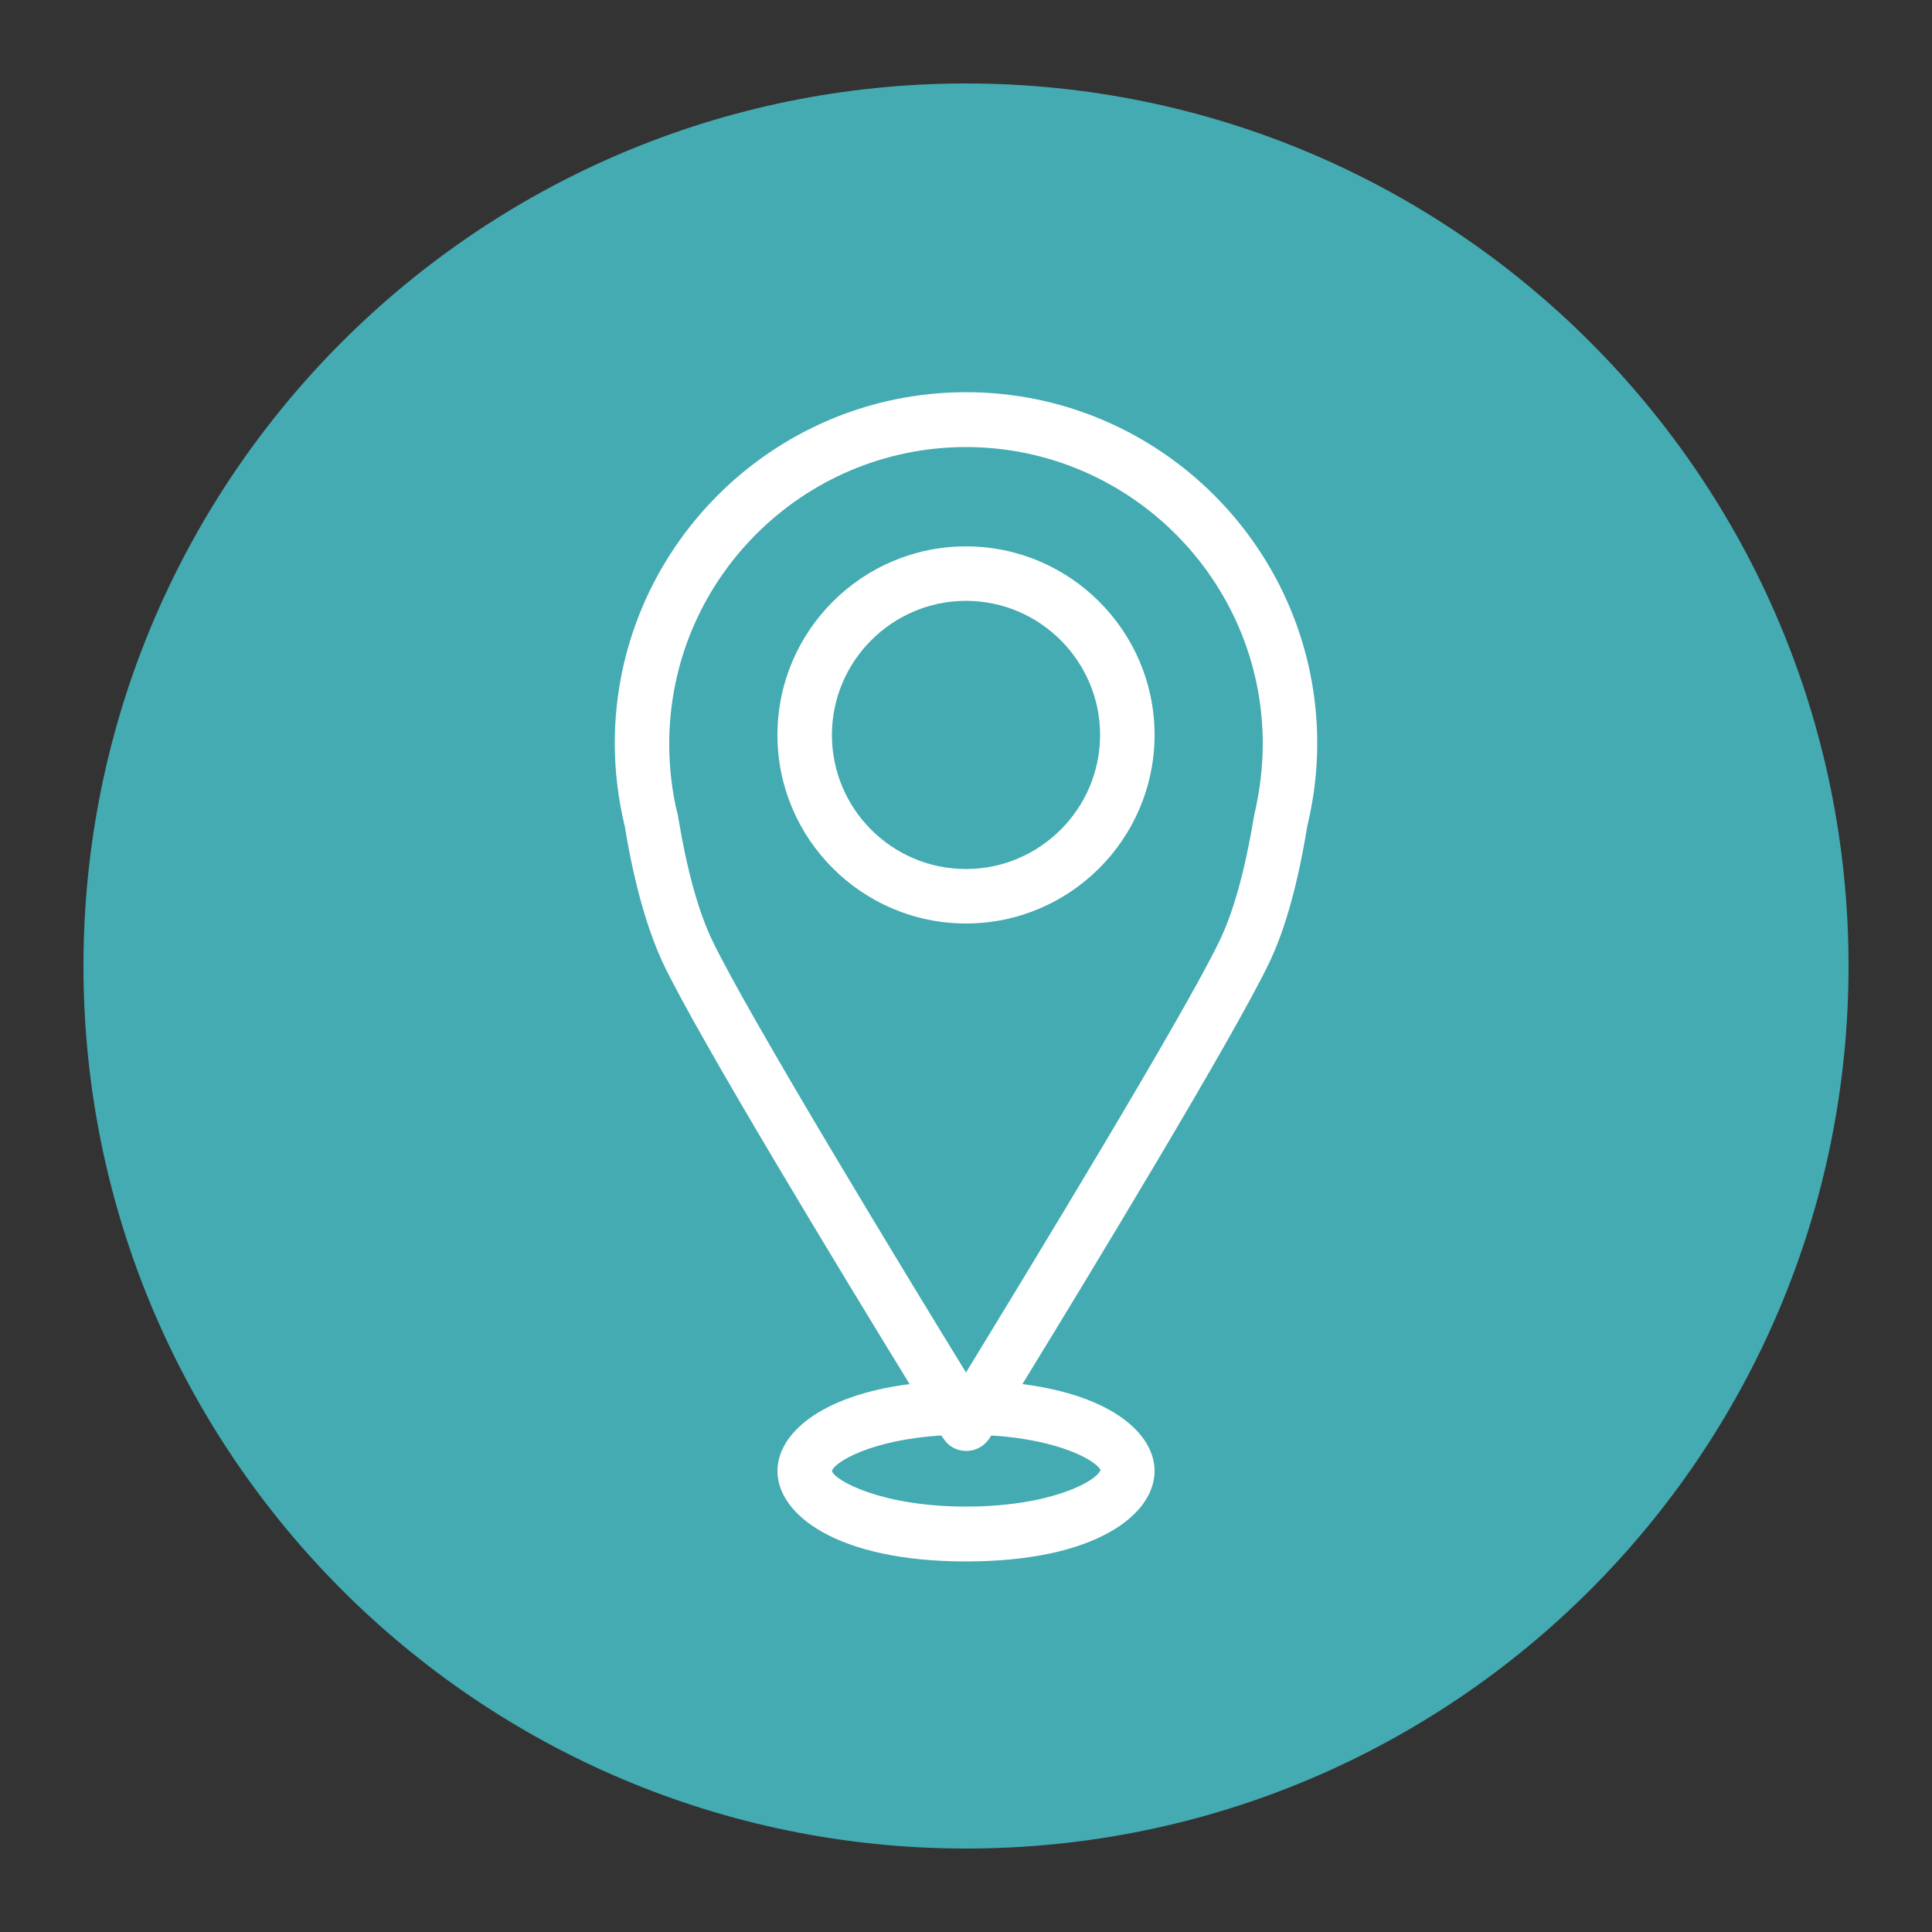
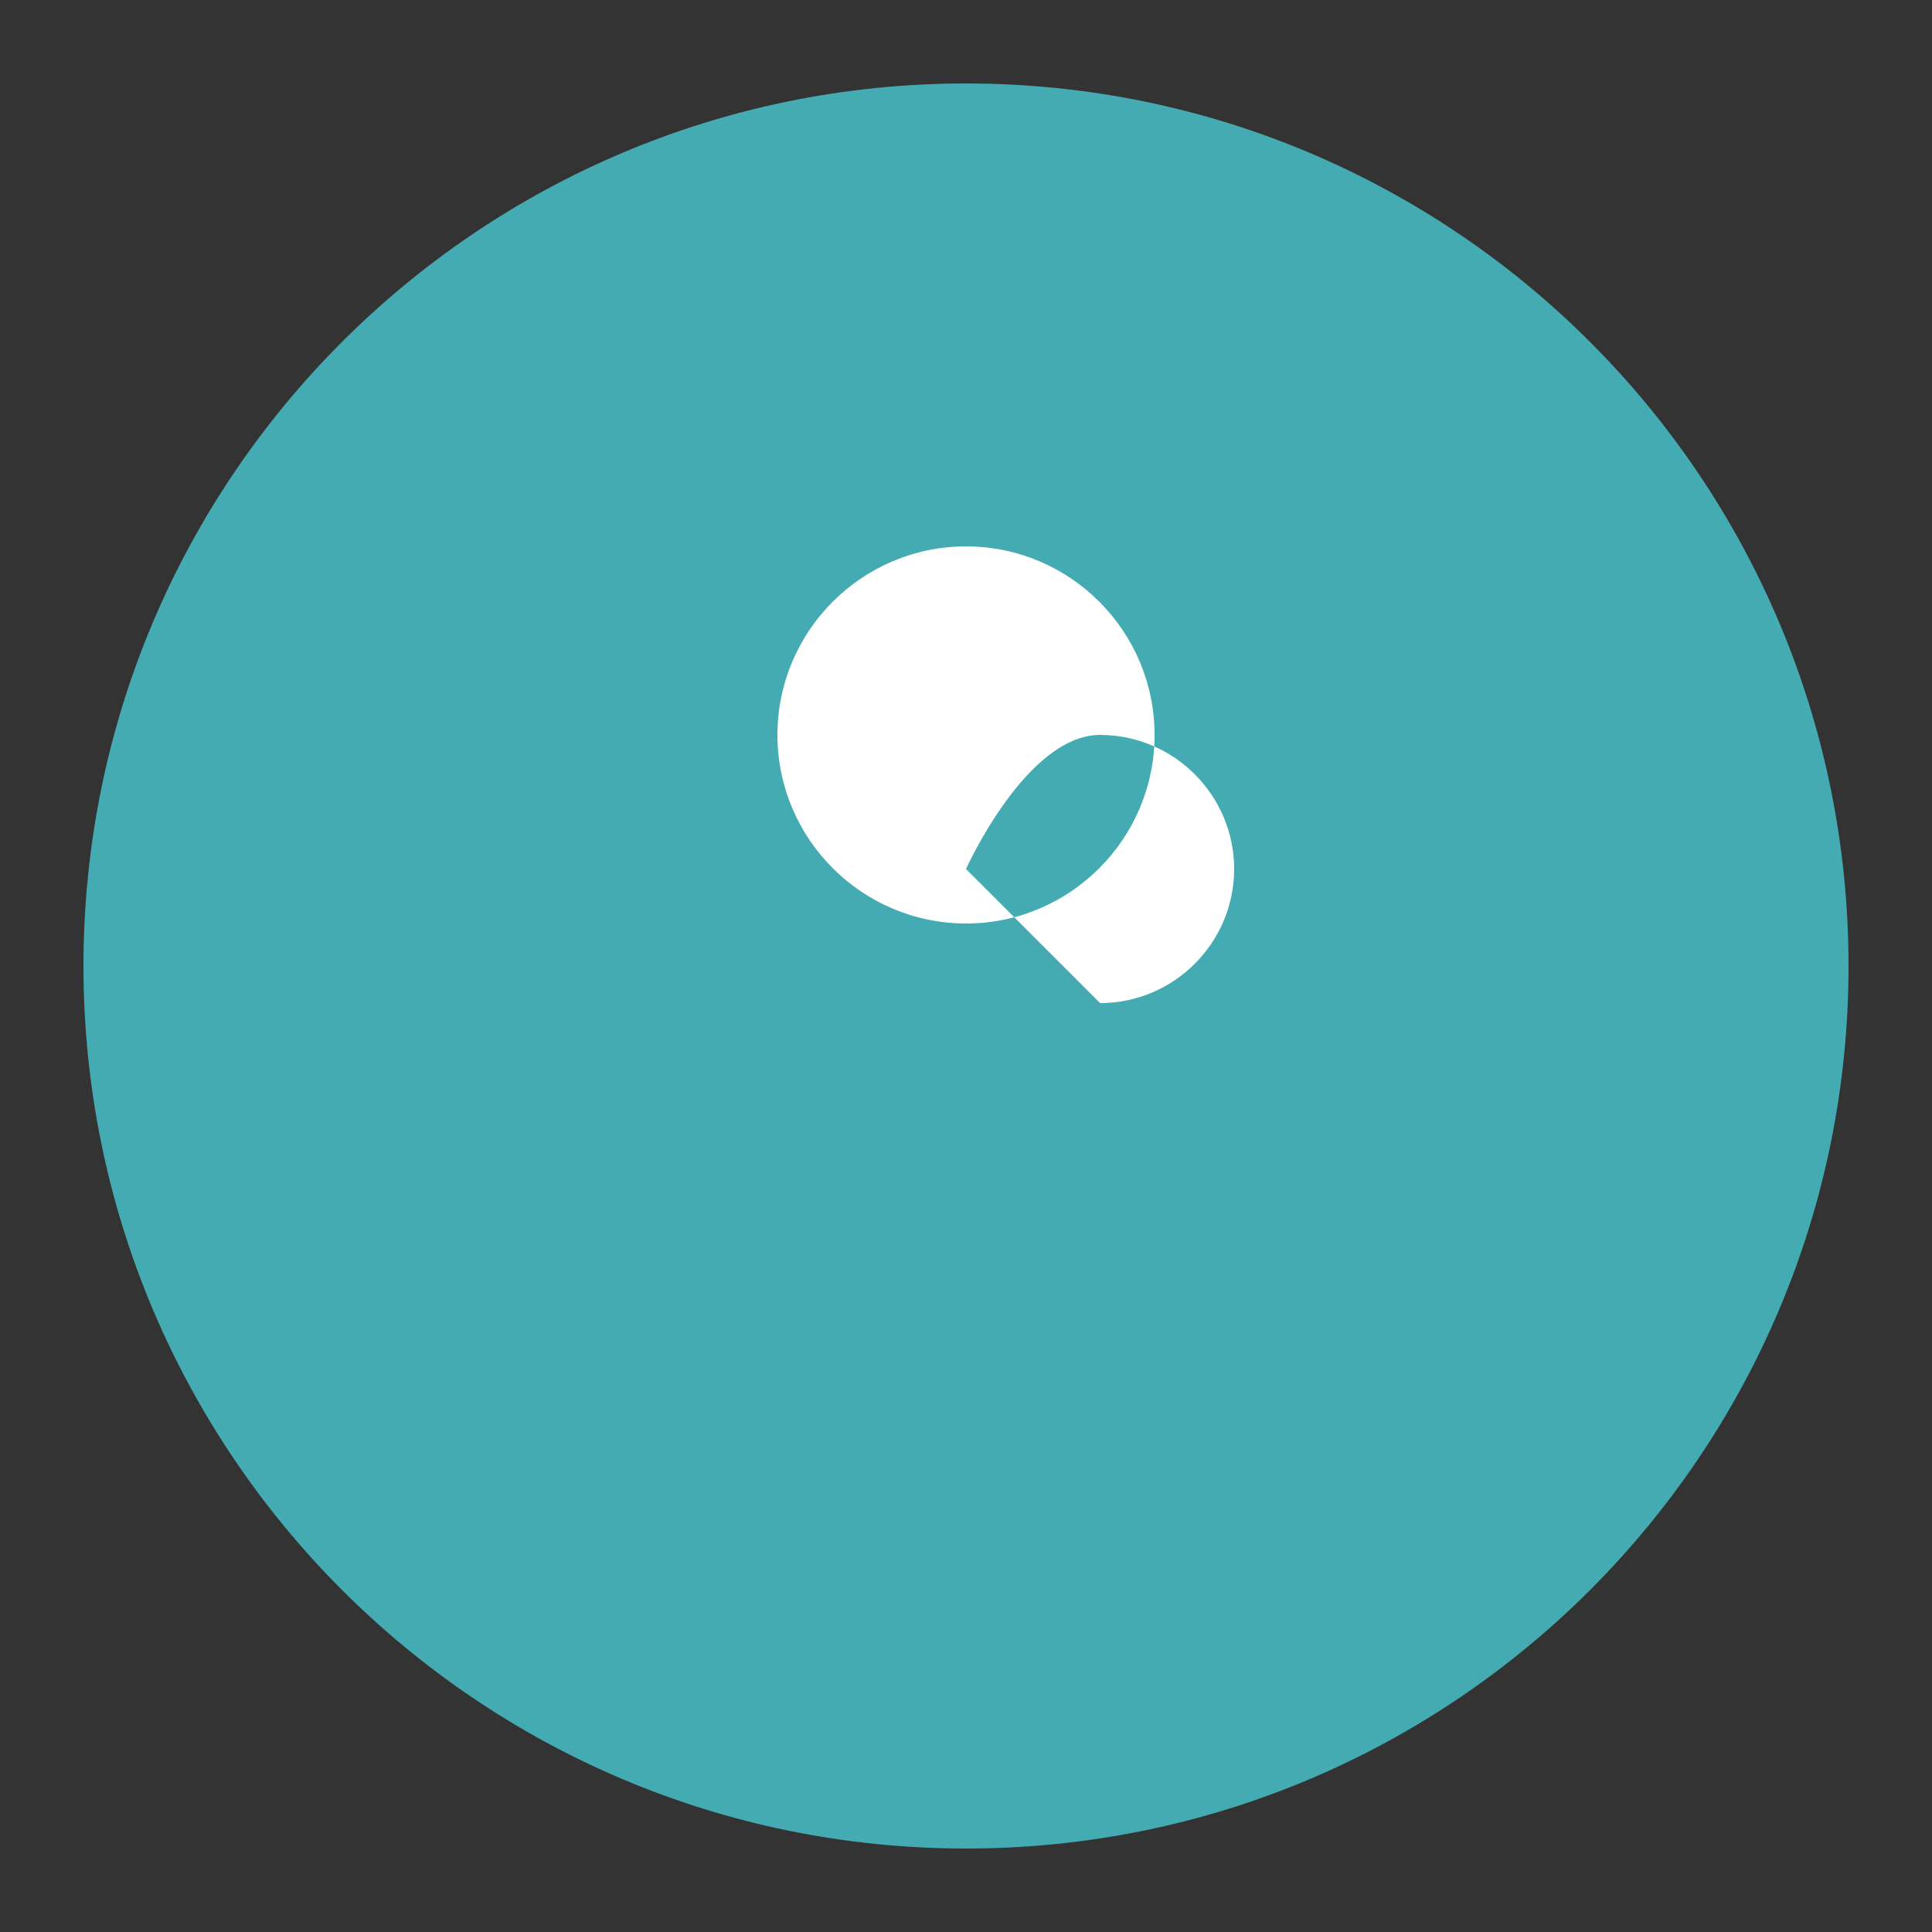
<svg xmlns="http://www.w3.org/2000/svg" id="Calque_1" data-name="Calque 1" viewBox="0 0 50 50">
  <rect x="0" y="0" width="50" height="50" fill="#333333" stroke="none" />
  <defs>
    <style>      .cls-1 {        fill: #fff;      }      .cls-2 {        fill: #43abb1;      }    </style>
  </defs>
  <path class="cls-2" d="M25,47.84c12.62,0,22.84-10.23,22.84-22.84S37.62,2.16,25,2.16,2.16,12.39,2.16,25s10.23,22.84,22.84,22.84" />
  <g>
-     <path class="cls-1" d="M33.83,21.39c.17-.7.26-1.43.26-2.15,0-5.01-4.08-9.09-9.09-9.09s-9.09,4.08-9.09,9.09c0,.72.09,1.45.26,2.15.24,1.47.58,2.66.99,3.54.89,1.88,4.65,8.07,6.38,10.89-2.33.3-3.42,1.3-3.42,2.25,0,1.12,1.53,2.34,4.88,2.34s4.88-1.21,4.88-2.34c0-.95-1.08-1.95-3.42-2.25,1.73-2.82,5.48-9.01,6.38-10.89.42-.87.75-2.06.99-3.54ZM28.47,38.06c-.1.27-1.27.93-3.47.93s-3.4-.68-3.47-.92c.06-.23,1.02-.81,2.83-.92.02.03.04.06.05.07.13.21.35.33.6.33s.47-.13.6-.33c0-.01.02-.04.05-.07,1.79.11,2.74.67,2.83.91ZM32.46,21.09s0,.04-.01.05c-.22,1.34-.52,2.44-.88,3.19-.9,1.89-5.02,8.65-6.57,11.19-1.56-2.54-5.67-9.3-6.57-11.19-.36-.75-.66-1.85-.88-3.19,0-.02,0-.04-.01-.05-.15-.6-.22-1.22-.22-1.84,0-4.24,3.45-7.68,7.68-7.68s7.68,3.45,7.68,7.68c0,.62-.08,1.24-.22,1.84Z" />
-     <path class="cls-1" d="M25,14.14c-2.69,0-4.88,2.19-4.88,4.88s2.19,4.88,4.88,4.88,4.88-2.19,4.88-4.88-2.19-4.88-4.88-4.88ZM25,22.49c-1.92,0-3.47-1.56-3.47-3.47s1.56-3.47,3.47-3.47,3.47,1.56,3.47,3.47-1.56,3.47-3.47,3.47Z" />
+     <path class="cls-1" d="M25,14.14c-2.69,0-4.88,2.19-4.88,4.88s2.19,4.88,4.88,4.88,4.88-2.19,4.88-4.88-2.19-4.88-4.88-4.88ZM25,22.49s1.56-3.47,3.47-3.47,3.47,1.56,3.47,3.47-1.56,3.47-3.47,3.47Z" />
  </g>
</svg>